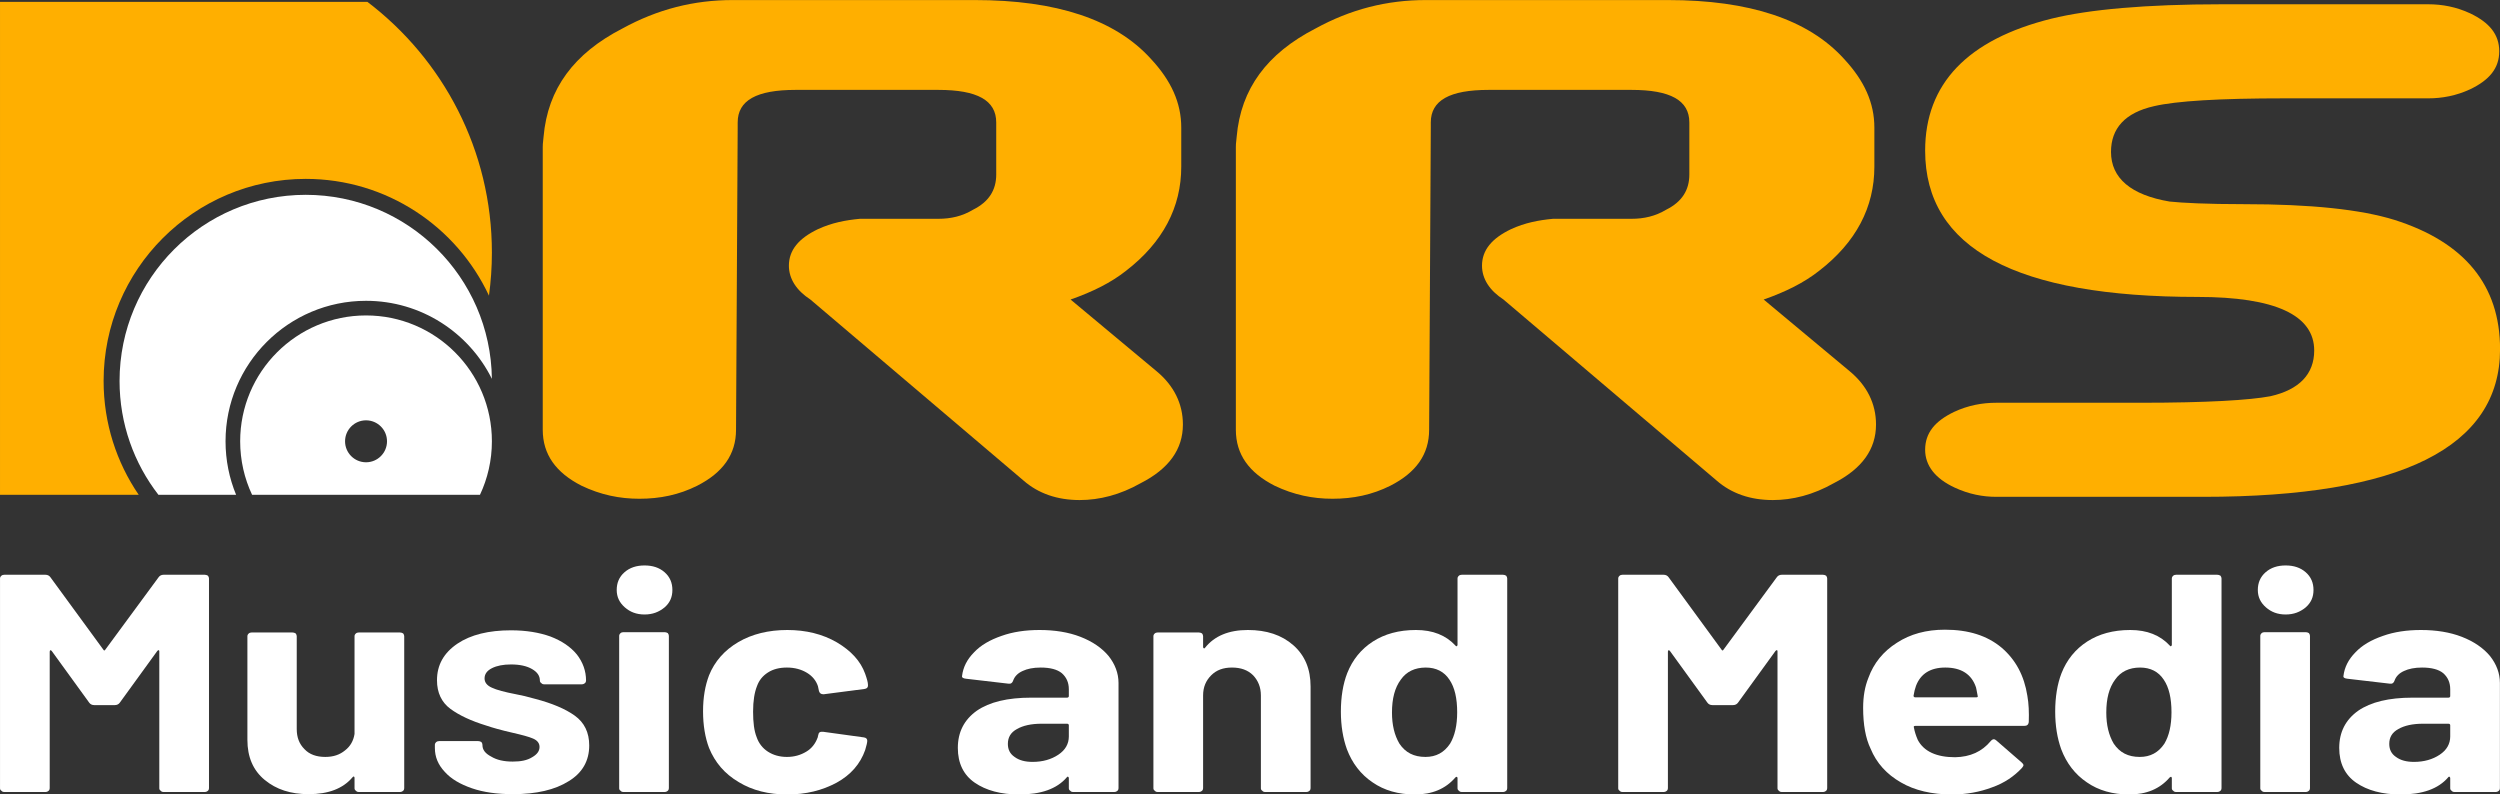
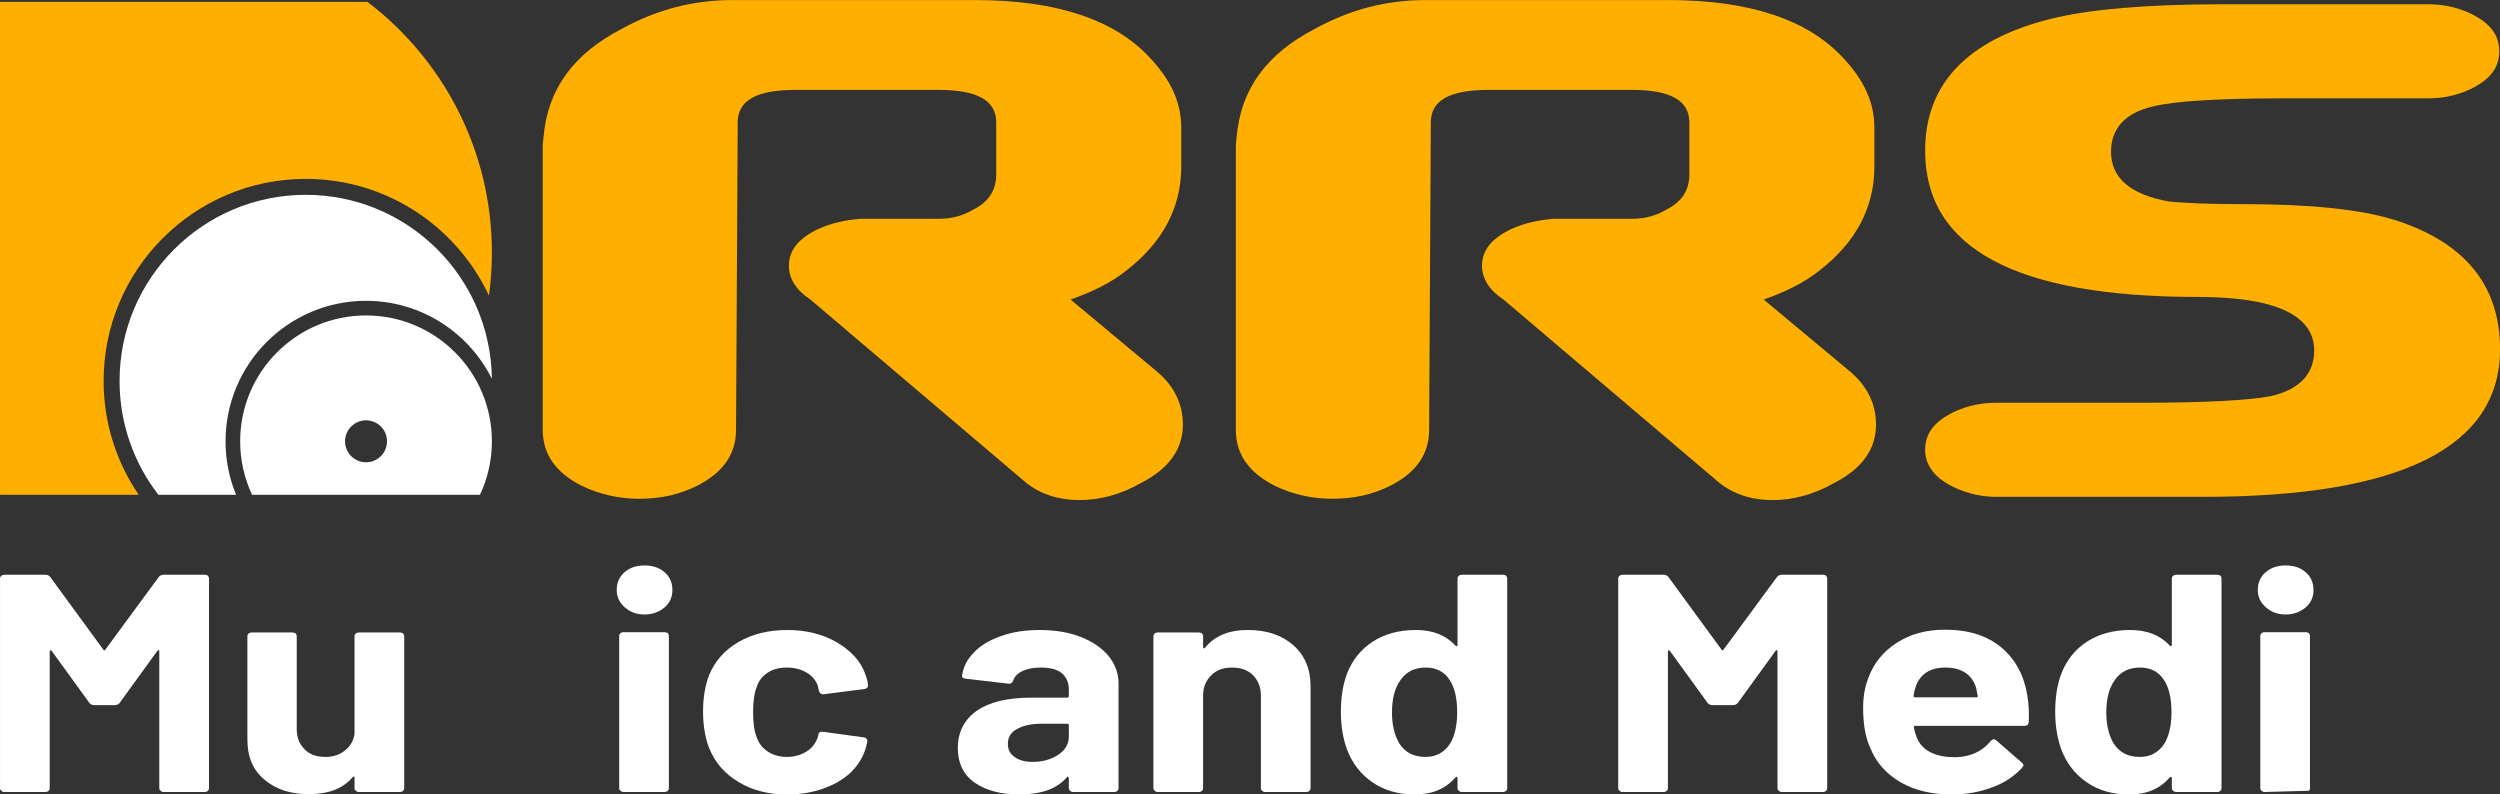
<svg xmlns="http://www.w3.org/2000/svg" xmlns:ns1="http://www.serif.com/" width="100%" height="100%" viewBox="0 0 5906 1876" version="1.1" xml:space="preserve" style="fill-rule:evenodd;clip-rule:evenodd;stroke-linejoin:round;stroke-miterlimit:2;">
  <rect x="0" y="0" width="5906" height="1876" fill="#333333" stroke="none" />
  <g transform="matrix(1,0,0,1,-1476.38,-833.782)">
    <g transform="matrix(1,0,0,1,1476.38,444.504)">
      <g id="RRS-Logo" ns1:id="RRS Logo" transform="matrix(0.986,0,0,0.986,-291.7,-1027.34)">
        <g transform="matrix(1.181,0,0,1,-288.885,0)">
          <g transform="matrix(1675.79,0,0,3130.32,4410.79,2680.32)">
            <path d="M-0.006,-0.282C-0.006,-0.333 0.045,-0.367 0.147,-0.383C0.192,-0.39 0.261,-0.394 0.353,-0.394L0.603,-0.394C0.62,-0.394 0.637,-0.392 0.654,-0.387C0.677,-0.38 0.689,-0.371 0.689,-0.358C0.689,-0.345 0.677,-0.336 0.654,-0.329C0.637,-0.324 0.62,-0.322 0.603,-0.322L0.429,-0.322C0.35,-0.322 0.298,-0.32 0.271,-0.316C0.236,-0.311 0.219,-0.299 0.219,-0.281C0.219,-0.261 0.243,-0.248 0.29,-0.243C0.305,-0.242 0.335,-0.241 0.38,-0.241C0.461,-0.241 0.521,-0.237 0.562,-0.229C0.647,-0.212 0.69,-0.179 0.69,-0.13C0.69,-0.055 0.57,-0.017 0.331,-0.017L0.08,-0.017C0.064,-0.017 0.047,-0.019 0.03,-0.024C0.006,-0.031 -0.006,-0.041 -0.006,-0.053C-0.006,-0.066 0.006,-0.075 0.029,-0.082C0.046,-0.087 0.063,-0.089 0.08,-0.089L0.255,-0.089C0.335,-0.089 0.387,-0.091 0.412,-0.094C0.447,-0.099 0.465,-0.111 0.465,-0.129C0.465,-0.156 0.418,-0.17 0.324,-0.17C0.104,-0.17 -0.006,-0.207 -0.006,-0.282Z" style="fill:rgb(255,175,0);fill-rule:nonzero;" />
          </g>
          <g transform="matrix(1675.79,0,0,3119.73,3019.09,2659.79)">
            <path d="M0.288,-0.188C0.288,-0.2 0.3,-0.209 0.323,-0.216C0.34,-0.221 0.357,-0.223 0.374,-0.224L0.469,-0.224C0.484,-0.224 0.498,-0.226 0.511,-0.231C0.53,-0.237 0.539,-0.246 0.539,-0.258L0.539,-0.298C0.539,-0.315 0.516,-0.323 0.469,-0.323L0.296,-0.323C0.249,-0.323 0.226,-0.315 0.226,-0.298L0.226,-0.294L0.224,-0.062C0.224,-0.043 0.208,-0.029 0.177,-0.019C0.155,-0.012 0.132,-0.009 0.107,-0.009C0.083,-0.009 0.06,-0.012 0.037,-0.019C0.006,-0.029 -0.01,-0.043 -0.01,-0.062L-0.01,-0.279C-0.01,-0.28 -0.01,-0.282 -0.009,-0.287C-0.004,-0.324 0.028,-0.351 0.086,-0.37C0.129,-0.385 0.173,-0.392 0.22,-0.392L0.513,-0.392C0.612,-0.392 0.683,-0.377 0.726,-0.347C0.751,-0.33 0.763,-0.313 0.763,-0.294L0.763,-0.264C0.763,-0.233 0.741,-0.206 0.696,-0.184C0.678,-0.175 0.656,-0.168 0.629,-0.162L0.733,-0.107C0.754,-0.096 0.765,-0.082 0.765,-0.066C0.765,-0.047 0.748,-0.032 0.714,-0.021C0.689,-0.012 0.664,-0.008 0.64,-0.008C0.613,-0.008 0.59,-0.013 0.572,-0.023L0.314,-0.162C0.297,-0.169 0.288,-0.178 0.288,-0.188Z" style="fill:rgb(255,175,0);fill-rule:nonzero;" />
          </g>
          <g transform="matrix(1675.79,0,0,3119.73,1612.95,2659.79)">
            <path d="M0.288,-0.188C0.288,-0.2 0.3,-0.209 0.323,-0.216C0.34,-0.221 0.357,-0.223 0.374,-0.224L0.469,-0.224C0.484,-0.224 0.498,-0.226 0.511,-0.231C0.53,-0.237 0.539,-0.246 0.539,-0.258L0.539,-0.298C0.539,-0.315 0.516,-0.323 0.469,-0.323L0.296,-0.323C0.249,-0.323 0.226,-0.315 0.226,-0.298L0.226,-0.294L0.224,-0.062C0.224,-0.043 0.208,-0.029 0.177,-0.019C0.155,-0.012 0.132,-0.009 0.107,-0.009C0.083,-0.009 0.06,-0.012 0.037,-0.019C0.006,-0.029 -0.01,-0.043 -0.01,-0.062L-0.01,-0.279C-0.01,-0.28 -0.01,-0.282 -0.009,-0.287C-0.004,-0.324 0.028,-0.351 0.086,-0.37C0.129,-0.385 0.173,-0.392 0.22,-0.392L0.513,-0.392C0.612,-0.392 0.683,-0.377 0.726,-0.347C0.751,-0.33 0.763,-0.313 0.763,-0.294L0.763,-0.264C0.763,-0.233 0.741,-0.206 0.696,-0.184C0.678,-0.175 0.656,-0.168 0.629,-0.162L0.733,-0.107C0.754,-0.096 0.765,-0.082 0.765,-0.066C0.765,-0.047 0.748,-0.032 0.714,-0.021C0.689,-0.012 0.664,-0.008 0.64,-0.008C0.613,-0.008 0.59,-0.013 0.572,-0.023L0.314,-0.162C0.297,-0.169 0.288,-0.178 0.288,-0.188Z" style="fill:rgb(255,175,0);fill-rule:nonzero;" />
          </g>
        </g>
        <path d="M899.848,2622.28C881.523,2583.36 871.277,2539.9 871.277,2494.07C871.277,2327.64 1006.4,2192.51 1172.84,2192.51C1339.27,2192.51 1474.39,2327.64 1474.39,2494.07C1474.39,2539.9 1464.15,2583.36 1445.82,2622.28L899.848,2622.28ZM1172.84,2443.81C1200.57,2443.81 1223.1,2466.33 1223.1,2494.07C1223.1,2521.81 1200.57,2544.33 1172.84,2544.33C1145.1,2544.33 1122.58,2521.81 1122.58,2494.07C1122.58,2466.33 1145.1,2443.81 1172.84,2443.81Z" style="fill:white;" />
        <path d="M675.429,2622.28C617.045,2546.86 582.284,2452.24 582.284,2349.58C582.284,2103.39 782.154,1903.52 1028.34,1903.52C1272.79,1903.52 1471.57,2100.58 1474.36,2344.37C1419.22,2233.62 1304.85,2157.46 1172.84,2157.46C987.053,2157.46 836.221,2308.29 836.221,2494.07C836.221,2539.46 845.222,2582.75 861.534,2622.28L675.429,2622.28Z" style="fill:white;" />
        <path d="M1176.06,1441.17C1357.29,1578.91 1474.39,1796.76 1474.39,2041.74C1474.39,2076.79 1472,2111.29 1467.36,2145.08C1390.21,1979.9 1222.55,1865.33 1028.34,1865.33C761.073,1865.33 544.087,2082.31 544.087,2349.58C544.087,2450.68 575.138,2544.59 628.215,2622.28L295.868,2622.28L295.868,1441.17L1176.06,1441.17Z" style="fill:rgb(255,175,0);" />
      </g>
      <g transform="matrix(1.332,0,0,1.173,-1295.72,-401.125)">
        <g transform="matrix(625,0,0,625,934.675,2268.89)">
          <path d="M0.511,-0.692C0.514,-0.697 0.519,-0.7 0.525,-0.7L0.642,-0.7C0.645,-0.7 0.648,-0.699 0.651,-0.697C0.653,-0.694 0.654,-0.691 0.654,-0.688L0.654,-0.012C0.654,-0.009 0.653,-0.006 0.651,-0.004C0.648,-0.001 0.645,0 0.642,0L0.525,0C0.522,0 0.519,-0.001 0.517,-0.004C0.514,-0.006 0.513,-0.009 0.513,-0.012L0.513,-0.453C0.513,-0.456 0.512,-0.457 0.511,-0.457C0.51,-0.457 0.508,-0.456 0.507,-0.454L0.401,-0.288C0.398,-0.283 0.393,-0.28 0.387,-0.28L0.328,-0.28C0.322,-0.28 0.317,-0.283 0.314,-0.288L0.208,-0.454C0.207,-0.456 0.205,-0.457 0.204,-0.457C0.203,-0.456 0.202,-0.455 0.202,-0.452L0.202,-0.012C0.202,-0.009 0.201,-0.006 0.199,-0.004C0.196,-0.001 0.193,0 0.19,0L0.073,0C0.07,0 0.067,-0.001 0.065,-0.004C0.062,-0.006 0.061,-0.009 0.061,-0.012L0.061,-0.688C0.061,-0.691 0.062,-0.694 0.065,-0.697C0.067,-0.699 0.07,-0.7 0.073,-0.7L0.19,-0.7C0.196,-0.7 0.201,-0.697 0.204,-0.692L0.354,-0.459C0.356,-0.455 0.358,-0.455 0.36,-0.459L0.511,-0.692Z" style="fill:white;fill-rule:nonzero;" />
        </g>
        <g transform="matrix(625,0,0,625,1381.55,2268.89)">
          <path d="M0.352,-0.502C0.352,-0.505 0.353,-0.508 0.356,-0.511C0.358,-0.513 0.361,-0.514 0.364,-0.514L0.481,-0.514C0.484,-0.514 0.487,-0.513 0.49,-0.511C0.492,-0.508 0.493,-0.505 0.493,-0.502L0.493,-0.012C0.493,-0.009 0.492,-0.006 0.49,-0.004C0.487,-0.001 0.484,0 0.481,0L0.364,0C0.361,0 0.358,-0.001 0.356,-0.004C0.353,-0.006 0.352,-0.009 0.352,-0.012L0.352,-0.046C0.352,-0.048 0.351,-0.049 0.35,-0.05C0.349,-0.05 0.347,-0.049 0.346,-0.047C0.319,-0.011 0.278,0.007 0.222,0.007C0.171,0.007 0.13,-0.008 0.097,-0.039C0.064,-0.07 0.048,-0.113 0.048,-0.168L0.048,-0.502C0.048,-0.505 0.049,-0.508 0.052,-0.511C0.054,-0.513 0.057,-0.514 0.06,-0.514L0.176,-0.514C0.179,-0.514 0.182,-0.513 0.185,-0.511C0.187,-0.508 0.188,-0.505 0.188,-0.502L0.188,-0.203C0.188,-0.176 0.195,-0.155 0.21,-0.138C0.224,-0.121 0.244,-0.113 0.269,-0.113C0.292,-0.113 0.31,-0.12 0.325,-0.134C0.34,-0.147 0.349,-0.165 0.352,-0.187L0.352,-0.502Z" style="fill:white;fill-rule:nonzero;" />
        </g>
        <g transform="matrix(625,0,0,625,1722.17,2268.89)">
-           <path d="M0.257,0.007C0.212,0.007 0.173,0.001 0.14,-0.012C0.107,-0.025 0.081,-0.042 0.063,-0.065C0.044,-0.088 0.035,-0.113 0.035,-0.142L0.035,-0.152C0.035,-0.155 0.036,-0.158 0.039,-0.161C0.041,-0.163 0.044,-0.164 0.047,-0.164L0.158,-0.164C0.161,-0.164 0.164,-0.163 0.167,-0.161C0.169,-0.158 0.17,-0.155 0.17,-0.152L0.17,-0.151C0.17,-0.136 0.178,-0.124 0.195,-0.114C0.211,-0.103 0.231,-0.098 0.256,-0.098C0.279,-0.098 0.297,-0.102 0.311,-0.112C0.325,-0.121 0.332,-0.132 0.332,-0.145C0.332,-0.157 0.326,-0.166 0.314,-0.172C0.302,-0.178 0.282,-0.184 0.255,-0.191C0.224,-0.199 0.199,-0.207 0.181,-0.214C0.138,-0.229 0.104,-0.247 0.079,-0.268C0.054,-0.289 0.041,-0.32 0.041,-0.36C0.041,-0.409 0.06,-0.448 0.099,-0.478C0.137,-0.507 0.188,-0.521 0.251,-0.521C0.294,-0.521 0.331,-0.514 0.363,-0.501C0.395,-0.487 0.42,-0.468 0.438,-0.443C0.455,-0.418 0.464,-0.39 0.464,-0.359C0.464,-0.356 0.463,-0.353 0.461,-0.351C0.458,-0.348 0.455,-0.347 0.452,-0.347L0.345,-0.347C0.342,-0.347 0.339,-0.348 0.337,-0.351C0.334,-0.353 0.333,-0.356 0.333,-0.359C0.333,-0.374 0.326,-0.386 0.311,-0.396C0.296,-0.406 0.276,-0.411 0.251,-0.411C0.229,-0.411 0.211,-0.407 0.197,-0.399C0.183,-0.391 0.176,-0.38 0.176,-0.366C0.176,-0.353 0.183,-0.343 0.197,-0.336C0.21,-0.329 0.233,-0.322 0.265,-0.315C0.272,-0.313 0.281,-0.311 0.29,-0.309C0.299,-0.306 0.309,-0.303 0.32,-0.3C0.367,-0.286 0.405,-0.268 0.432,-0.246C0.459,-0.224 0.473,-0.192 0.473,-0.15C0.473,-0.101 0.454,-0.062 0.415,-0.035C0.376,-0.007 0.323,0.007 0.257,0.007Z" style="fill:white;fill-rule:nonzero;" />
-         </g>
+           </g>
        <g transform="matrix(625,0,0,625,2035.92,2268.89)">
          <path d="M0.128,-0.572C0.105,-0.572 0.087,-0.58 0.072,-0.595C0.057,-0.61 0.049,-0.628 0.049,-0.651C0.049,-0.674 0.056,-0.693 0.071,-0.708C0.086,-0.723 0.105,-0.73 0.128,-0.73C0.151,-0.73 0.17,-0.723 0.185,-0.708C0.2,-0.693 0.207,-0.674 0.207,-0.651C0.207,-0.628 0.2,-0.61 0.185,-0.595C0.169,-0.58 0.151,-0.572 0.128,-0.572ZM0.068,0C0.065,0 0.062,-0.001 0.06,-0.004C0.057,-0.006 0.056,-0.009 0.056,-0.012L0.056,-0.503C0.056,-0.506 0.057,-0.509 0.06,-0.512C0.062,-0.514 0.065,-0.515 0.068,-0.515L0.185,-0.515C0.188,-0.515 0.191,-0.514 0.194,-0.512C0.196,-0.509 0.197,-0.506 0.197,-0.503L0.197,-0.012C0.197,-0.009 0.196,-0.006 0.194,-0.004C0.191,-0.001 0.188,0 0.185,0L0.068,0Z" style="fill:white;fill-rule:nonzero;" />
        </g>
        <g transform="matrix(625,0,0,625,2195.3,2268.89)">
          <path d="M0.278,0.008C0.225,0.008 0.179,-0.005 0.14,-0.032C0.1,-0.059 0.073,-0.095 0.056,-0.142C0.045,-0.175 0.039,-0.215 0.039,-0.26C0.039,-0.305 0.045,-0.343 0.056,-0.376C0.072,-0.421 0.1,-0.457 0.139,-0.483C0.178,-0.509 0.225,-0.522 0.278,-0.522C0.331,-0.522 0.378,-0.509 0.419,-0.482C0.459,-0.455 0.486,-0.422 0.499,-0.381C0.504,-0.365 0.507,-0.353 0.507,-0.345L0.507,-0.343C0.507,-0.337 0.504,-0.333 0.497,-0.332L0.382,-0.315L0.38,-0.315C0.374,-0.315 0.37,-0.318 0.368,-0.325L0.365,-0.341C0.36,-0.358 0.35,-0.373 0.334,-0.384C0.318,-0.395 0.299,-0.401 0.277,-0.401C0.256,-0.401 0.238,-0.396 0.223,-0.385C0.208,-0.374 0.198,-0.36 0.192,-0.341C0.185,-0.321 0.181,-0.294 0.181,-0.259C0.181,-0.224 0.184,-0.197 0.191,-0.177C0.197,-0.157 0.208,-0.141 0.223,-0.13C0.238,-0.119 0.256,-0.113 0.277,-0.113C0.298,-0.113 0.316,-0.119 0.332,-0.13C0.347,-0.14 0.358,-0.156 0.364,-0.175C0.365,-0.176 0.365,-0.178 0.365,-0.181C0.366,-0.182 0.366,-0.183 0.366,-0.184C0.367,-0.192 0.371,-0.195 0.38,-0.194L0.495,-0.176C0.502,-0.175 0.505,-0.171 0.505,-0.165C0.505,-0.16 0.503,-0.15 0.499,-0.135C0.485,-0.09 0.458,-0.055 0.418,-0.03C0.377,-0.005 0.331,0.008 0.278,0.008Z" style="fill:white;fill-rule:nonzero;" />
        </g>
        <g transform="matrix(625,0,0,625,2655.92,2268.89)">
          <path d="M0.257,-0.522C0.3,-0.522 0.339,-0.515 0.373,-0.5C0.407,-0.485 0.434,-0.464 0.453,-0.438C0.471,-0.412 0.481,-0.383 0.481,-0.351L0.481,-0.012C0.481,-0.009 0.48,-0.006 0.478,-0.004C0.475,-0.001 0.472,0 0.469,0L0.352,0C0.349,0 0.346,-0.001 0.344,-0.004C0.341,-0.006 0.34,-0.009 0.34,-0.012L0.34,-0.045C0.34,-0.047 0.339,-0.048 0.338,-0.049C0.337,-0.05 0.335,-0.049 0.334,-0.047C0.306,-0.01 0.261,0.008 0.199,0.008C0.147,0.008 0.105,-0.005 0.073,-0.03C0.041,-0.055 0.025,-0.093 0.025,-0.142C0.025,-0.193 0.043,-0.233 0.079,-0.262C0.115,-0.29 0.166,-0.304 0.233,-0.304L0.335,-0.304C0.338,-0.304 0.34,-0.306 0.34,-0.309L0.34,-0.331C0.34,-0.353 0.333,-0.37 0.32,-0.383C0.307,-0.395 0.287,-0.401 0.26,-0.401C0.239,-0.401 0.222,-0.397 0.209,-0.39C0.195,-0.383 0.186,-0.372 0.182,-0.359C0.18,-0.352 0.176,-0.348 0.169,-0.349L0.048,-0.365C0.04,-0.366 0.036,-0.369 0.037,-0.374C0.04,-0.402 0.051,-0.427 0.071,-0.45C0.09,-0.473 0.116,-0.49 0.149,-0.503C0.181,-0.516 0.217,-0.522 0.257,-0.522ZM0.237,-0.097C0.266,-0.097 0.29,-0.105 0.31,-0.12C0.33,-0.135 0.34,-0.155 0.34,-0.179L0.34,-0.215C0.34,-0.218 0.338,-0.22 0.335,-0.22L0.263,-0.22C0.233,-0.22 0.21,-0.214 0.193,-0.203C0.175,-0.192 0.167,-0.176 0.167,-0.155C0.167,-0.137 0.173,-0.123 0.186,-0.113C0.199,-0.102 0.216,-0.097 0.237,-0.097Z" style="fill:white;fill-rule:nonzero;" />
        </g>
        <g transform="matrix(625,0,0,625,2985.92,2268.89)">
          <path d="M0.32,-0.522C0.373,-0.522 0.416,-0.506 0.449,-0.473C0.482,-0.44 0.498,-0.396 0.498,-0.34L0.498,-0.012C0.498,-0.009 0.497,-0.006 0.495,-0.004C0.492,-0.001 0.489,0 0.486,0L0.369,0C0.366,0 0.363,-0.001 0.361,-0.004C0.358,-0.006 0.357,-0.009 0.357,-0.012L0.357,-0.311C0.357,-0.338 0.349,-0.359 0.335,-0.376C0.32,-0.393 0.3,-0.401 0.275,-0.401C0.25,-0.401 0.231,-0.393 0.216,-0.376C0.201,-0.359 0.193,-0.338 0.193,-0.311L0.193,-0.012C0.193,-0.009 0.192,-0.006 0.19,-0.004C0.187,-0.001 0.184,0 0.181,0L0.064,0C0.061,0 0.058,-0.001 0.056,-0.004C0.053,-0.006 0.052,-0.009 0.052,-0.012L0.052,-0.502C0.052,-0.505 0.053,-0.508 0.056,-0.511C0.058,-0.513 0.061,-0.514 0.064,-0.514L0.181,-0.514C0.184,-0.514 0.187,-0.513 0.19,-0.511C0.192,-0.508 0.193,-0.505 0.193,-0.502L0.193,-0.467C0.193,-0.465 0.194,-0.464 0.195,-0.463C0.196,-0.462 0.197,-0.463 0.198,-0.464C0.225,-0.503 0.266,-0.522 0.32,-0.522Z" style="fill:white;fill-rule:nonzero;" />
        </g>
        <g transform="matrix(625,0,0,625,3325.92,2268.89)">
          <path d="M0.371,-0.688C0.371,-0.691 0.372,-0.694 0.375,-0.697C0.377,-0.699 0.38,-0.7 0.383,-0.7L0.5,-0.7C0.503,-0.7 0.506,-0.699 0.509,-0.697C0.511,-0.694 0.512,-0.691 0.512,-0.688L0.512,-0.012C0.512,-0.009 0.511,-0.006 0.509,-0.004C0.506,-0.001 0.503,0 0.5,0L0.383,0C0.38,0 0.377,-0.001 0.375,-0.004C0.372,-0.006 0.371,-0.009 0.371,-0.012L0.371,-0.045C0.371,-0.047 0.37,-0.048 0.369,-0.049C0.368,-0.049 0.366,-0.048 0.365,-0.047C0.337,-0.01 0.299,0.008 0.25,0.008C0.203,0.008 0.163,-0.005 0.13,-0.031C0.096,-0.057 0.072,-0.093 0.057,-0.138C0.046,-0.173 0.04,-0.213 0.04,-0.259C0.04,-0.306 0.046,-0.348 0.058,-0.383C0.073,-0.426 0.097,-0.46 0.131,-0.485C0.164,-0.509 0.204,-0.522 0.253,-0.522C0.301,-0.522 0.338,-0.505 0.365,-0.472C0.366,-0.47 0.368,-0.469 0.369,-0.47C0.37,-0.471 0.371,-0.472 0.371,-0.474L0.371,-0.688ZM0.35,-0.156C0.363,-0.181 0.37,-0.214 0.37,-0.257C0.37,-0.302 0.363,-0.337 0.348,-0.362C0.333,-0.388 0.31,-0.401 0.281,-0.401C0.25,-0.401 0.226,-0.388 0.21,-0.362C0.193,-0.336 0.185,-0.301 0.185,-0.256C0.185,-0.216 0.192,-0.183 0.206,-0.156C0.223,-0.127 0.247,-0.113 0.28,-0.113C0.31,-0.113 0.333,-0.127 0.35,-0.156Z" style="fill:white;fill-rule:nonzero;" />
        </g>
        <g transform="matrix(625,0,0,625,3804.67,2268.89)">
          <path d="M0.511,-0.692C0.514,-0.697 0.519,-0.7 0.525,-0.7L0.642,-0.7C0.645,-0.7 0.648,-0.699 0.651,-0.697C0.653,-0.694 0.654,-0.691 0.654,-0.688L0.654,-0.012C0.654,-0.009 0.653,-0.006 0.651,-0.004C0.648,-0.001 0.645,0 0.642,0L0.525,0C0.522,0 0.519,-0.001 0.517,-0.004C0.514,-0.006 0.513,-0.009 0.513,-0.012L0.513,-0.453C0.513,-0.456 0.512,-0.457 0.511,-0.457C0.51,-0.457 0.508,-0.456 0.507,-0.454L0.401,-0.288C0.398,-0.283 0.393,-0.28 0.387,-0.28L0.328,-0.28C0.322,-0.28 0.317,-0.283 0.314,-0.288L0.208,-0.454C0.207,-0.456 0.205,-0.457 0.204,-0.457C0.203,-0.456 0.202,-0.455 0.202,-0.452L0.202,-0.012C0.202,-0.009 0.201,-0.006 0.199,-0.004C0.196,-0.001 0.193,0 0.19,0L0.073,0C0.07,0 0.067,-0.001 0.065,-0.004C0.062,-0.006 0.061,-0.009 0.061,-0.012L0.061,-0.688C0.061,-0.691 0.062,-0.694 0.065,-0.697C0.067,-0.699 0.07,-0.7 0.073,-0.7L0.19,-0.7C0.196,-0.7 0.201,-0.697 0.204,-0.692L0.354,-0.459C0.356,-0.455 0.358,-0.455 0.36,-0.459L0.511,-0.692Z" style="fill:white;fill-rule:nonzero;" />
        </g>
        <g transform="matrix(625,0,0,625,4251.55,2268.89)">
          <path d="M0.507,-0.31C0.511,-0.285 0.512,-0.256 0.511,-0.225C0.51,-0.217 0.506,-0.213 0.498,-0.213L0.189,-0.213C0.185,-0.213 0.184,-0.211 0.185,-0.208C0.187,-0.195 0.191,-0.181 0.196,-0.168C0.213,-0.131 0.249,-0.112 0.302,-0.112C0.345,-0.113 0.378,-0.13 0.403,-0.164C0.406,-0.168 0.409,-0.17 0.412,-0.17C0.414,-0.17 0.416,-0.169 0.419,-0.166L0.491,-0.095C0.494,-0.092 0.496,-0.089 0.496,-0.086C0.496,-0.085 0.495,-0.082 0.492,-0.078C0.47,-0.051 0.442,-0.029 0.407,-0.015C0.372,0 0.334,0.008 0.293,0.008C0.236,0.008 0.187,-0.005 0.148,-0.031C0.108,-0.057 0.079,-0.093 0.062,-0.14C0.048,-0.173 0.041,-0.217 0.041,-0.271C0.041,-0.308 0.046,-0.34 0.056,-0.368C0.071,-0.415 0.098,-0.453 0.137,-0.481C0.175,-0.509 0.22,-0.523 0.273,-0.523C0.34,-0.523 0.393,-0.504 0.434,-0.465C0.474,-0.426 0.498,-0.375 0.507,-0.31ZM0.274,-0.401C0.232,-0.401 0.204,-0.381 0.191,-0.342C0.188,-0.333 0.186,-0.323 0.184,-0.31C0.184,-0.307 0.186,-0.305 0.189,-0.305L0.362,-0.305C0.366,-0.305 0.367,-0.307 0.366,-0.31C0.363,-0.329 0.361,-0.339 0.361,-0.338C0.355,-0.358 0.345,-0.374 0.33,-0.385C0.315,-0.396 0.296,-0.401 0.274,-0.401Z" style="fill:white;fill-rule:nonzero;" />
        </g>
        <g transform="matrix(625,0,0,625,4592.8,2268.89)">
          <path d="M0.371,-0.688C0.371,-0.691 0.372,-0.694 0.375,-0.697C0.377,-0.699 0.38,-0.7 0.383,-0.7L0.5,-0.7C0.503,-0.7 0.506,-0.699 0.509,-0.697C0.511,-0.694 0.512,-0.691 0.512,-0.688L0.512,-0.012C0.512,-0.009 0.511,-0.006 0.509,-0.004C0.506,-0.001 0.503,0 0.5,0L0.383,0C0.38,0 0.377,-0.001 0.375,-0.004C0.372,-0.006 0.371,-0.009 0.371,-0.012L0.371,-0.045C0.371,-0.047 0.37,-0.048 0.369,-0.049C0.368,-0.049 0.366,-0.048 0.365,-0.047C0.337,-0.01 0.299,0.008 0.25,0.008C0.203,0.008 0.163,-0.005 0.13,-0.031C0.096,-0.057 0.072,-0.093 0.057,-0.138C0.046,-0.173 0.04,-0.213 0.04,-0.259C0.04,-0.306 0.046,-0.348 0.058,-0.383C0.073,-0.426 0.097,-0.46 0.131,-0.485C0.164,-0.509 0.204,-0.522 0.253,-0.522C0.301,-0.522 0.338,-0.505 0.365,-0.472C0.366,-0.47 0.368,-0.469 0.369,-0.47C0.37,-0.471 0.371,-0.472 0.371,-0.474L0.371,-0.688ZM0.35,-0.156C0.363,-0.181 0.37,-0.214 0.37,-0.257C0.37,-0.302 0.363,-0.337 0.348,-0.362C0.333,-0.388 0.31,-0.401 0.281,-0.401C0.25,-0.401 0.226,-0.388 0.21,-0.362C0.193,-0.336 0.185,-0.301 0.185,-0.256C0.185,-0.216 0.192,-0.183 0.206,-0.156C0.223,-0.127 0.247,-0.113 0.28,-0.113C0.31,-0.113 0.333,-0.127 0.35,-0.156Z" style="fill:white;fill-rule:nonzero;" />
        </g>
        <g transform="matrix(625,0,0,625,4946.55,2268.89)">
-           <path d="M0.128,-0.572C0.105,-0.572 0.087,-0.58 0.072,-0.595C0.057,-0.61 0.049,-0.628 0.049,-0.651C0.049,-0.674 0.056,-0.693 0.071,-0.708C0.086,-0.723 0.105,-0.73 0.128,-0.73C0.151,-0.73 0.17,-0.723 0.185,-0.708C0.2,-0.693 0.207,-0.674 0.207,-0.651C0.207,-0.628 0.2,-0.61 0.185,-0.595C0.169,-0.58 0.151,-0.572 0.128,-0.572ZM0.068,0C0.065,0 0.062,-0.001 0.06,-0.004C0.057,-0.006 0.056,-0.009 0.056,-0.012L0.056,-0.503C0.056,-0.506 0.057,-0.509 0.06,-0.512C0.062,-0.514 0.065,-0.515 0.068,-0.515L0.185,-0.515C0.188,-0.515 0.191,-0.514 0.194,-0.512C0.196,-0.509 0.197,-0.506 0.197,-0.503L0.197,-0.012C0.197,-0.009 0.196,-0.006 0.194,-0.004C0.191,-0.001 0.188,0 0.185,0L0.068,0Z" style="fill:white;fill-rule:nonzero;" />
+           <path d="M0.128,-0.572C0.105,-0.572 0.087,-0.58 0.072,-0.595C0.057,-0.61 0.049,-0.628 0.049,-0.651C0.049,-0.674 0.056,-0.693 0.071,-0.708C0.086,-0.723 0.105,-0.73 0.128,-0.73C0.151,-0.73 0.17,-0.723 0.185,-0.708C0.2,-0.693 0.207,-0.674 0.207,-0.651C0.207,-0.628 0.2,-0.61 0.185,-0.595C0.169,-0.58 0.151,-0.572 0.128,-0.572ZM0.068,0C0.065,0 0.062,-0.001 0.06,-0.004C0.057,-0.006 0.056,-0.009 0.056,-0.012L0.056,-0.503C0.056,-0.506 0.057,-0.509 0.06,-0.512C0.062,-0.514 0.065,-0.515 0.068,-0.515L0.185,-0.515C0.188,-0.515 0.191,-0.514 0.194,-0.512C0.196,-0.509 0.197,-0.506 0.197,-0.503L0.197,-0.012C0.197,-0.009 0.196,-0.006 0.194,-0.004L0.068,0Z" style="fill:white;fill-rule:nonzero;" />
        </g>
        <g transform="matrix(625,0,0,625,5105.92,2268.89)">
-           <path d="M0.257,-0.522C0.3,-0.522 0.339,-0.515 0.373,-0.5C0.407,-0.485 0.434,-0.464 0.453,-0.438C0.471,-0.412 0.481,-0.383 0.481,-0.351L0.481,-0.012C0.481,-0.009 0.48,-0.006 0.478,-0.004C0.475,-0.001 0.472,0 0.469,0L0.352,0C0.349,0 0.346,-0.001 0.344,-0.004C0.341,-0.006 0.34,-0.009 0.34,-0.012L0.34,-0.045C0.34,-0.047 0.339,-0.048 0.338,-0.049C0.337,-0.05 0.335,-0.049 0.334,-0.047C0.306,-0.01 0.261,0.008 0.199,0.008C0.147,0.008 0.105,-0.005 0.073,-0.03C0.041,-0.055 0.025,-0.093 0.025,-0.142C0.025,-0.193 0.043,-0.233 0.079,-0.262C0.115,-0.29 0.166,-0.304 0.233,-0.304L0.335,-0.304C0.338,-0.304 0.34,-0.306 0.34,-0.309L0.34,-0.331C0.34,-0.353 0.333,-0.37 0.32,-0.383C0.307,-0.395 0.287,-0.401 0.26,-0.401C0.239,-0.401 0.222,-0.397 0.209,-0.39C0.195,-0.383 0.186,-0.372 0.182,-0.359C0.18,-0.352 0.176,-0.348 0.169,-0.349L0.048,-0.365C0.04,-0.366 0.036,-0.369 0.037,-0.374C0.04,-0.402 0.051,-0.427 0.071,-0.45C0.09,-0.473 0.116,-0.49 0.149,-0.503C0.181,-0.516 0.217,-0.522 0.257,-0.522ZM0.237,-0.097C0.266,-0.097 0.29,-0.105 0.31,-0.12C0.33,-0.135 0.34,-0.155 0.34,-0.179L0.34,-0.215C0.34,-0.218 0.338,-0.22 0.335,-0.22L0.263,-0.22C0.233,-0.22 0.21,-0.214 0.193,-0.203C0.175,-0.192 0.167,-0.176 0.167,-0.155C0.167,-0.137 0.173,-0.123 0.186,-0.113C0.199,-0.102 0.216,-0.097 0.237,-0.097Z" style="fill:white;fill-rule:nonzero;" />
-         </g>
+           </g>
      </g>
    </g>
  </g>
</svg>